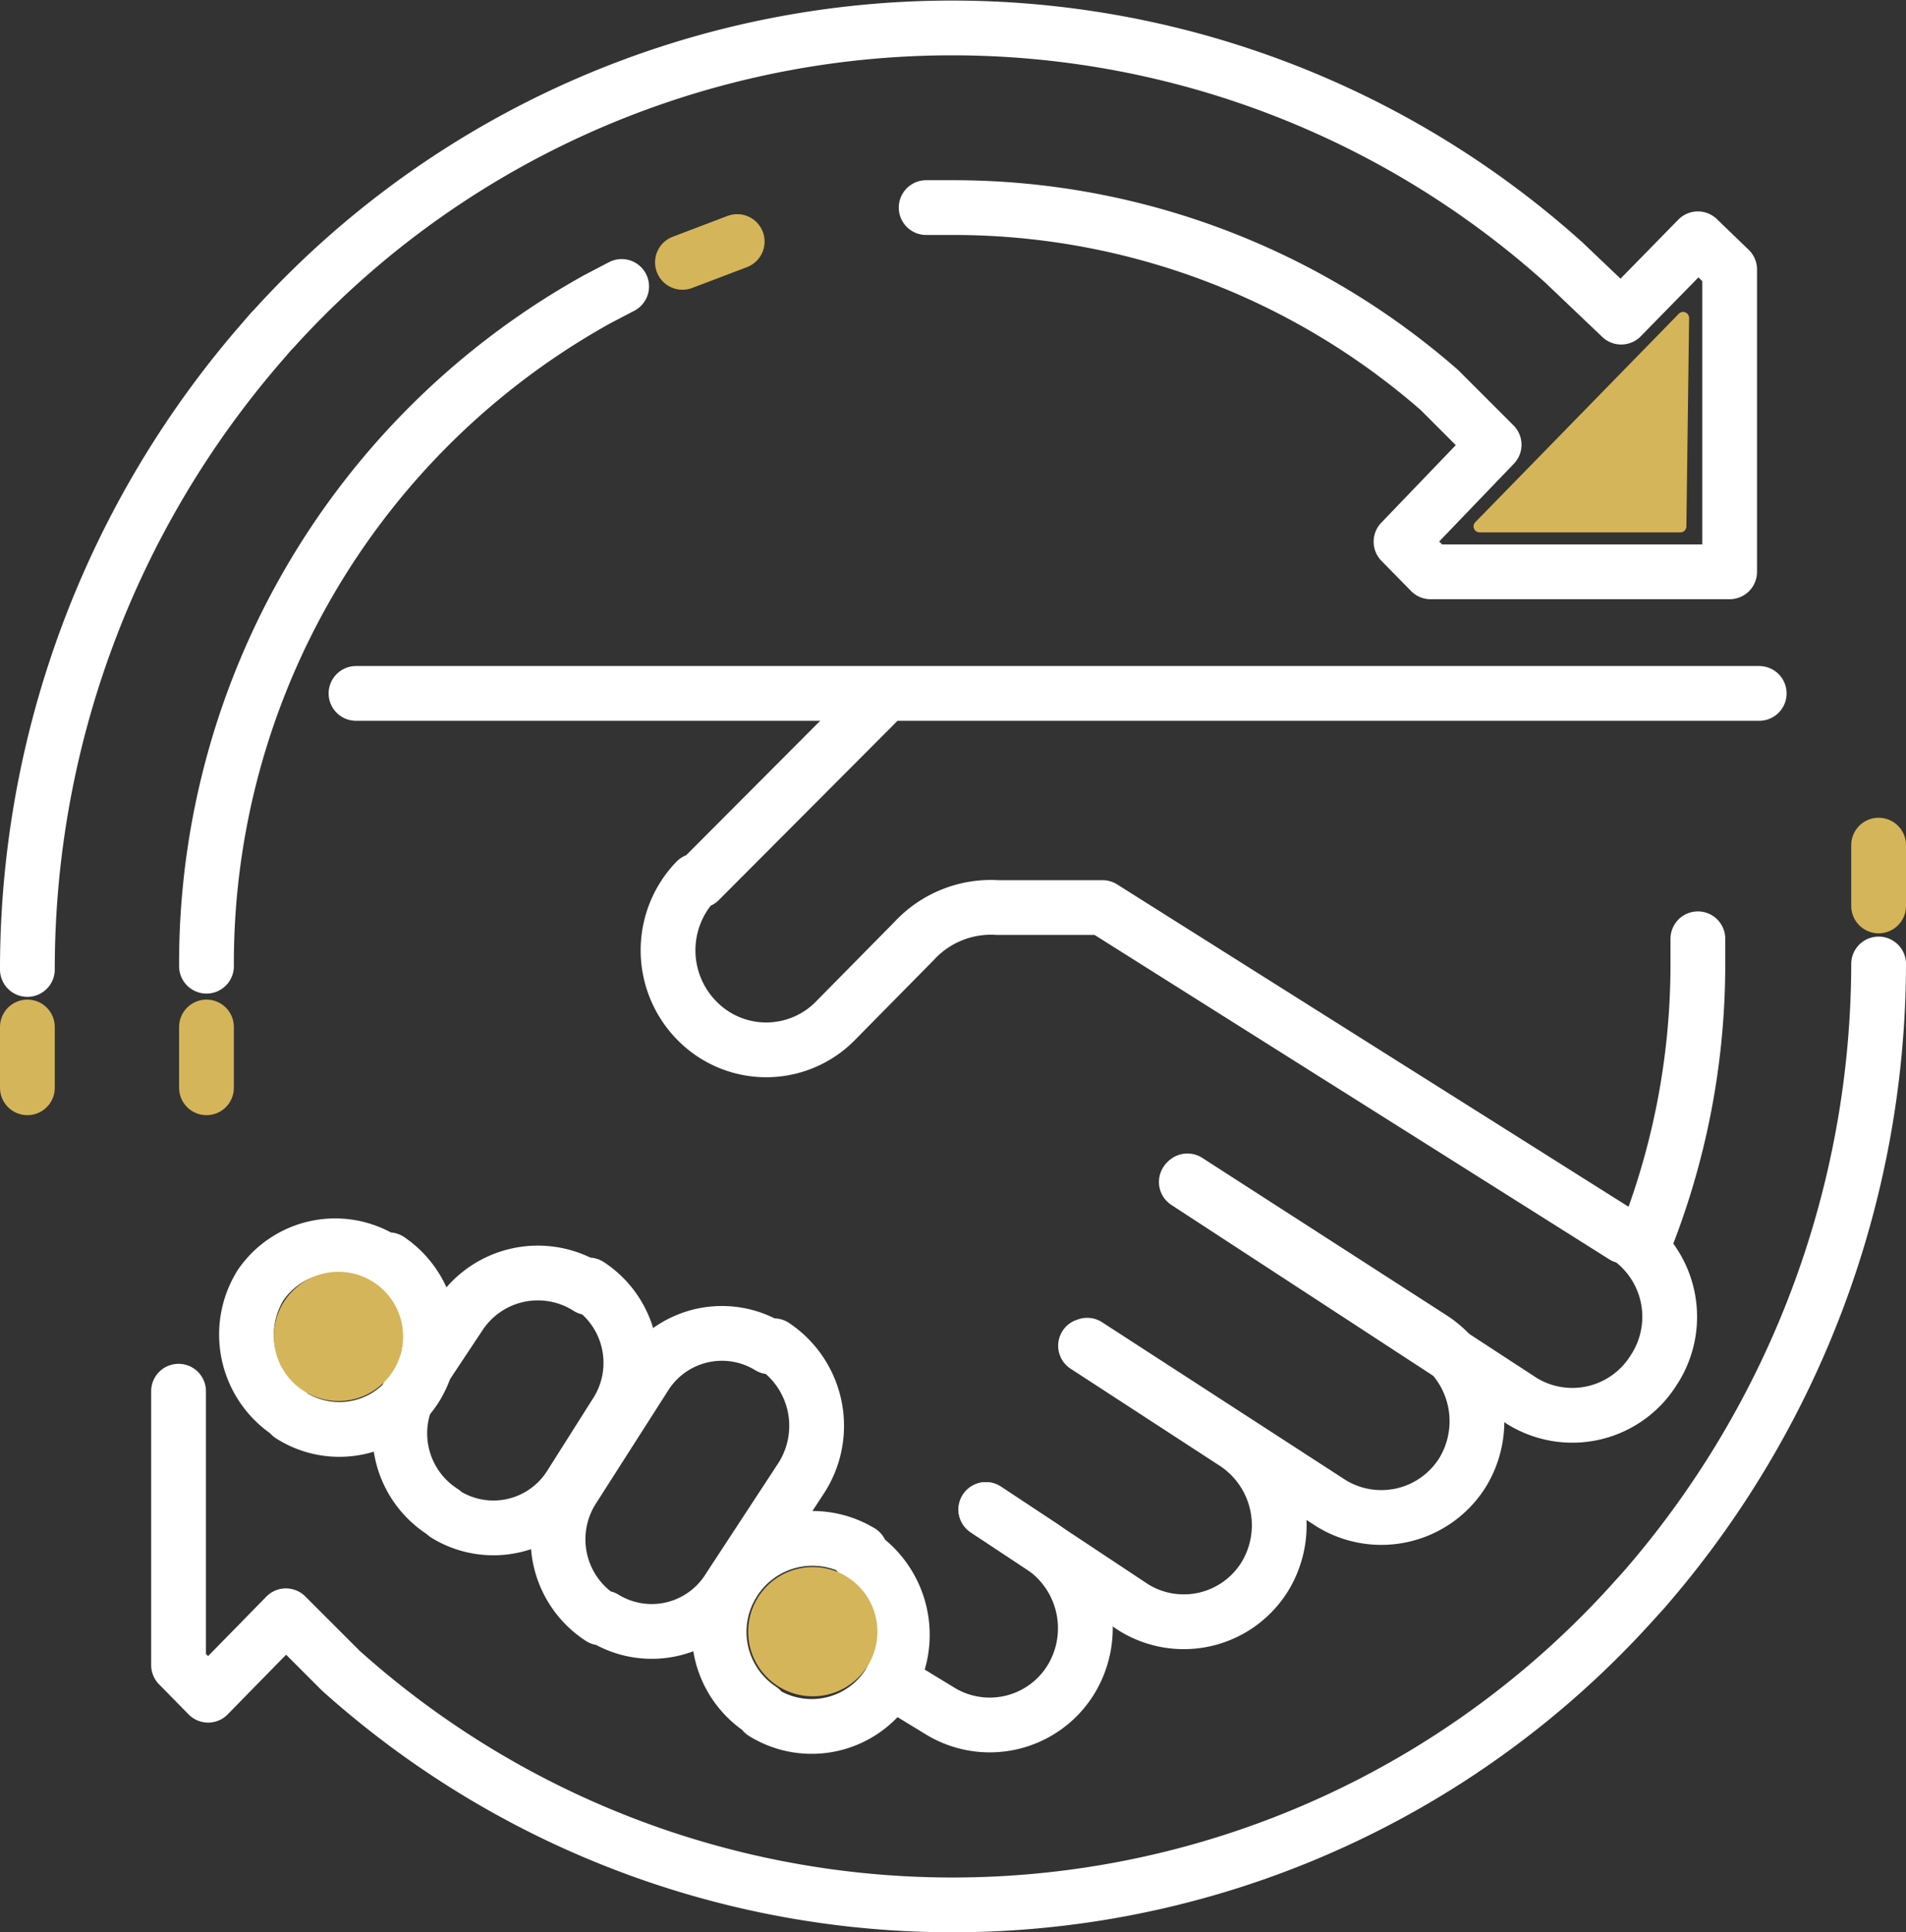
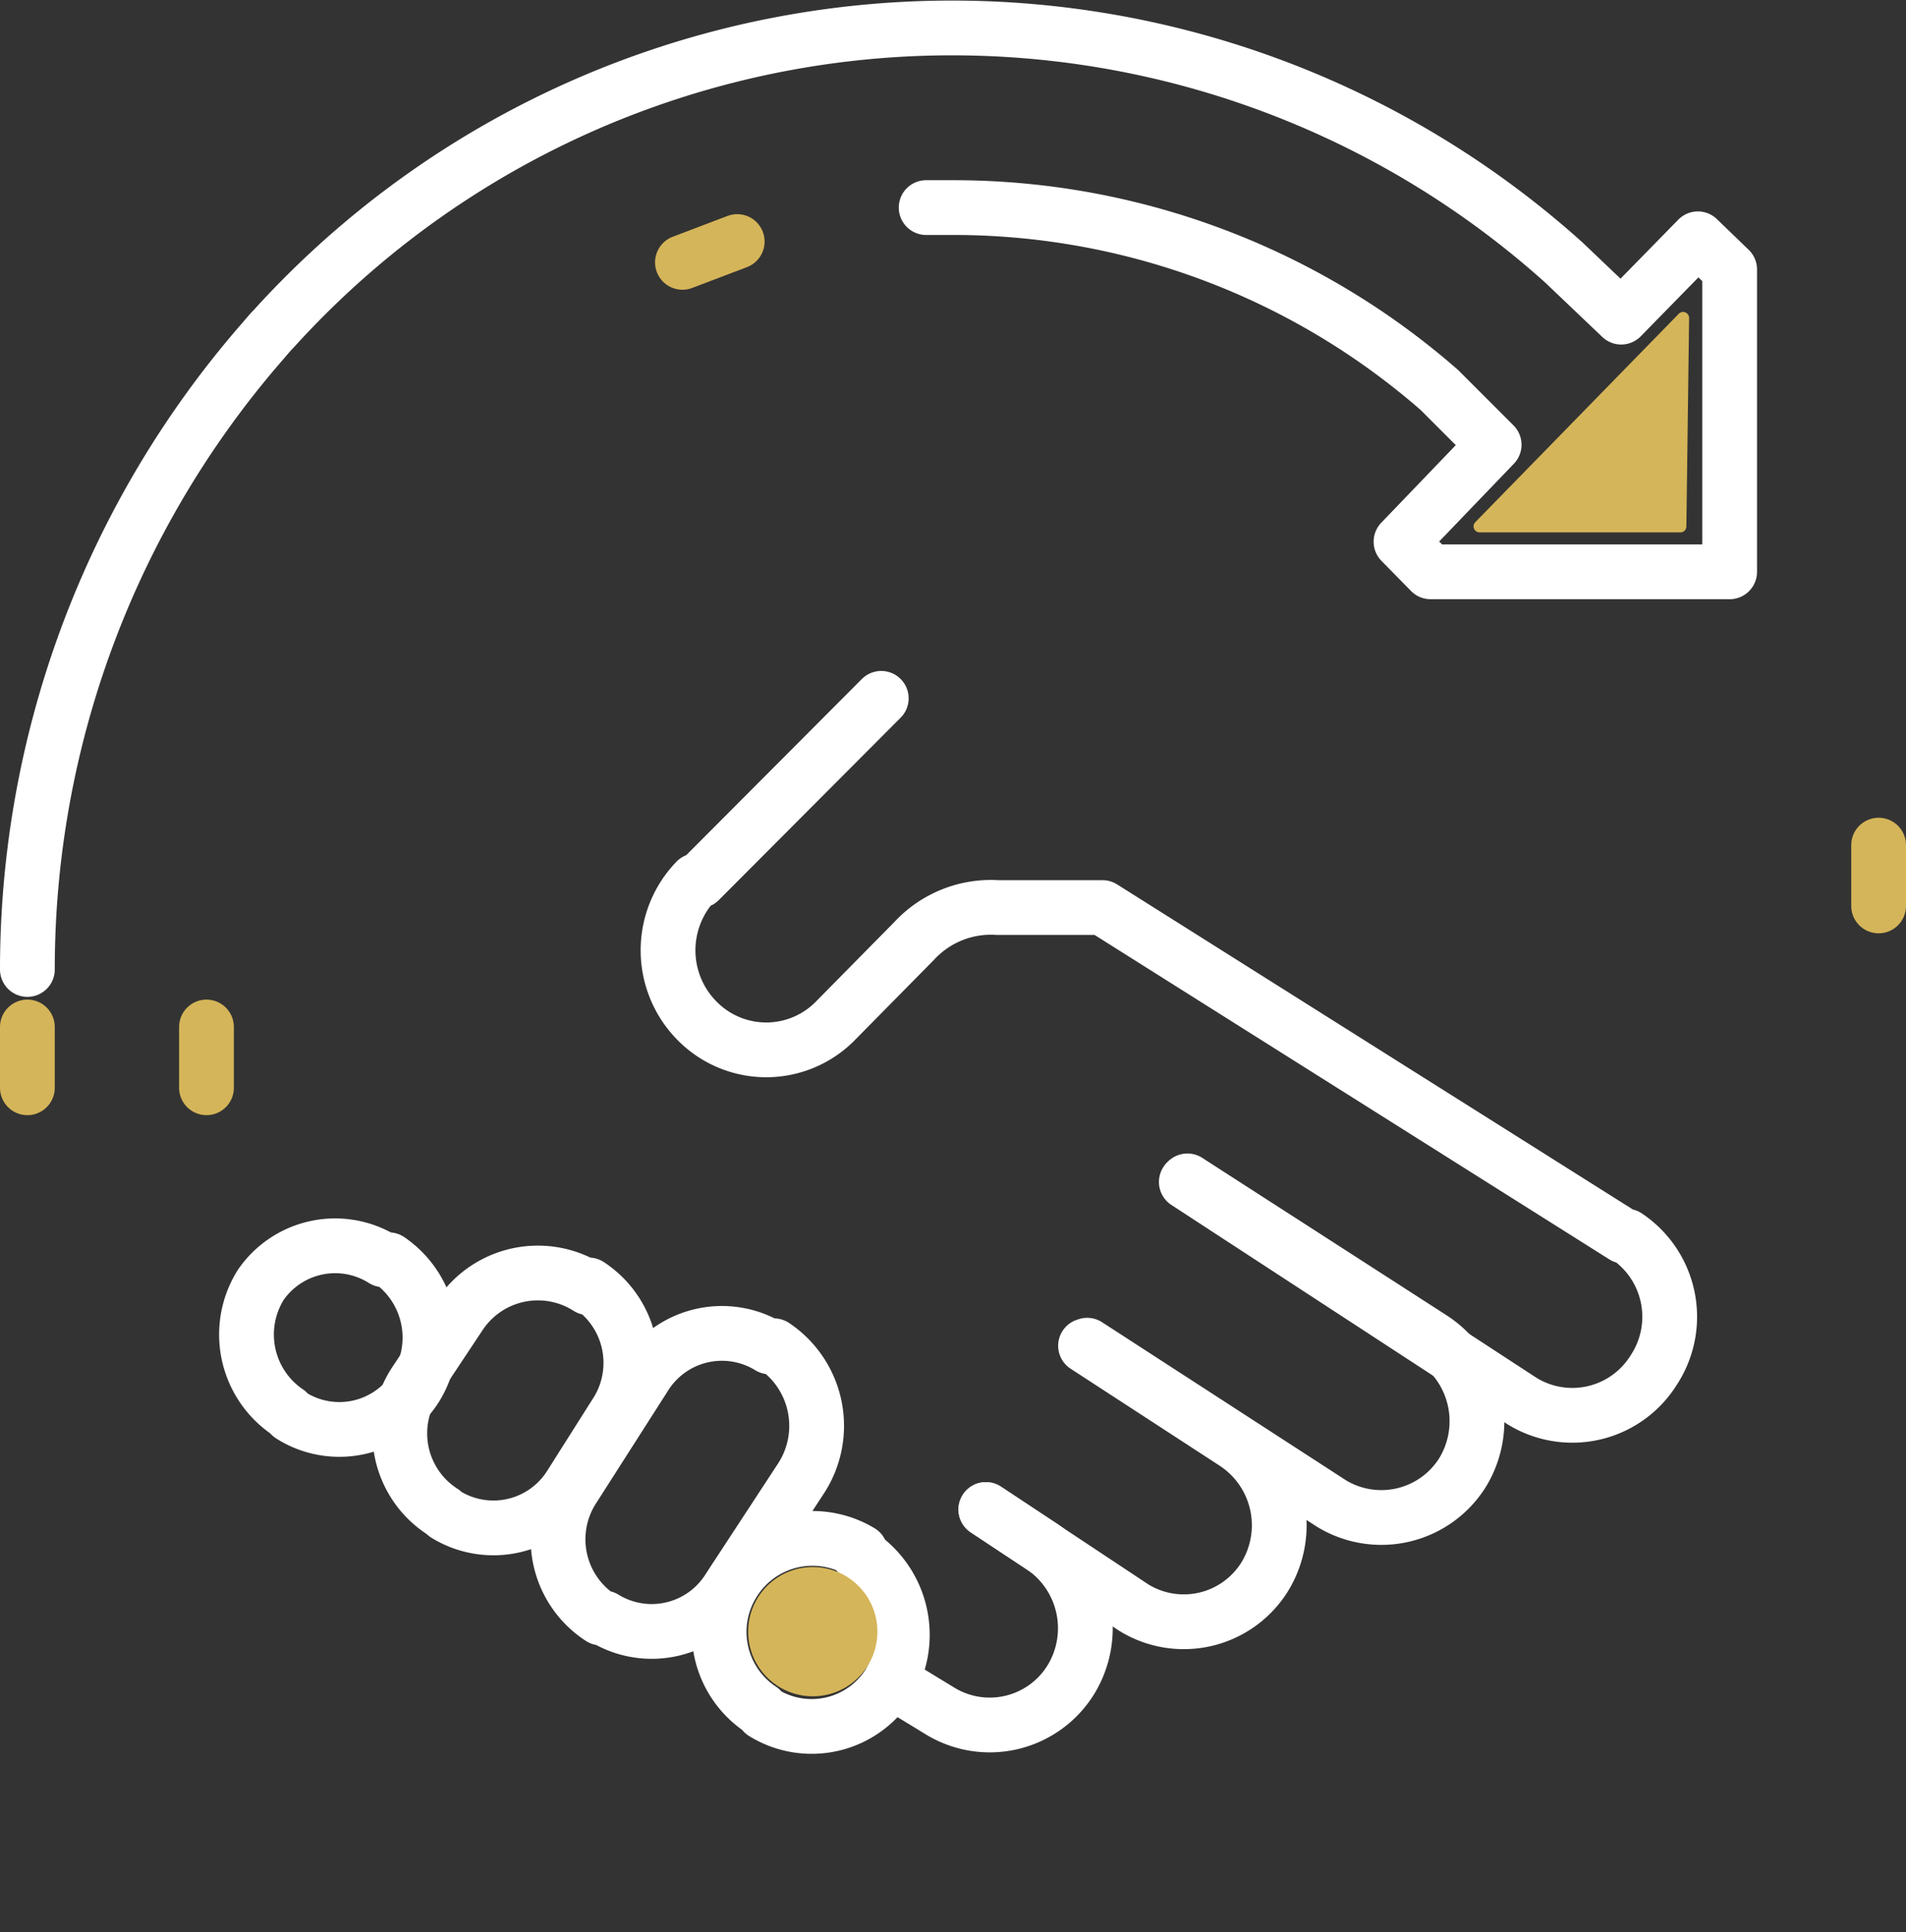
<svg xmlns="http://www.w3.org/2000/svg" viewBox="0 0 34.8 35.28">
  <rect x="0" y="0" width="34.8" height="35.28" fill="#333333" stroke="none" />
  <defs>
    <style>.cls-1,.cls-2{fill:none;stroke-linecap:round;stroke-linejoin:round;}.cls-1{stroke:#fff;}.cls-2{stroke:#d5b559;}.cls-3{fill:#d5b559;}</style>
  </defs>
  <g id="图层_2" data-name="图层 2">
    <g id="图层_1-2" data-name="图层 1">
      <path class="cls-1" d="M18,27.56l1,.66a1.8,1.8,0,0,1,.55,2.45h0a1.74,1.74,0,0,1-2.4.56h0l-.82-.5" />
      <path class="cls-1" d="M19.82,24.57l2.72,1.77a1.8,1.8,0,0,1,.55,2.45h0a1.74,1.74,0,0,1-2.39.56h0L18,27.56m3.68-6,4.47,2.88a1.8,1.8,0,0,1,.55,2.45h0a1.75,1.75,0,0,1-2.39.56h0l-4.46-2.89" />
      <path class="cls-1" d="M21.66,21.58l6.13,4a1.75,1.75,0,0,0,2.4-.56h0a1.77,1.77,0,0,0-.49-2.45h-.05l-9.52-6H18.22a1.91,1.91,0,0,0-1.53.61l-1.42,1.44a1.77,1.77,0,0,1-2.5.06h0a1.83,1.83,0,0,1-.06-2.6h0l.06,0,3.32-3.33M7,23,7.1,23a1.72,1.72,0,0,1,.49,2.33h0a1.65,1.65,0,0,1-2.28.51h0l-.06-.06a1.71,1.71,0,0,1-.49-2.32h0A1.65,1.65,0,0,1,7,23Zm8.67,5.37h0a1.76,1.76,0,0,1,.55,2.39h0a1.67,1.67,0,0,1-2.28.51h0l-.05-.06a1.7,1.7,0,0,1-.5-2.32h0A1.7,1.7,0,0,1,15.71,28.33Z" />
      <path class="cls-1" d="M10.75,23.46h0a1.7,1.7,0,0,1,.48,2.37h0l-.81,1.28a1.66,1.66,0,0,1-2.28.54l-.06-.05h0a1.7,1.7,0,0,1-.51-2.35v0h0L8.4,24a1.71,1.71,0,0,1,2.34-.49Z" />
      <path class="cls-1" d="M14.13,24.57A1.76,1.76,0,0,1,14.62,27h0L13.31,29a1.66,1.66,0,0,1-2.28.54l-.06,0h0a1.71,1.71,0,0,1-.51-2.36v0h0l1.31-2.05a1.66,1.66,0,0,1,2.28-.54l.06,0Z" />
-       <line class="cls-1" x1="32.12" y1="12.66" x2="6.5" y2="12.66" />
-       <path class="cls-1" d="M3.77,17.64A13.87,13.87,0,0,1,10.91,5.46l.44-.23" />
      <path class="cls-1" d="M16.91,3.79h.49a13.48,13.48,0,0,1,8.88,3.33l1,1L25.58,9.89l.54.55h5.46V4.92L31,4.36l-1.4,1.43-1.05-1A16.71,16.71,0,0,0,5,6c-.08.08-.15.17-.23.26A17.45,17.45,0,0,0,.5,17.7" />
-       <path class="cls-1" d="M3.26,25.4v5l.54.55L5.22,29.5l1,1a16.72,16.72,0,0,0,23.61-1.27l.19-.21A17.46,17.46,0,0,0,34.3,17.6" />
      <path class="cls-2" d="M3.77,19.86V18.75m-3.27,0v1.11" />
      <path class="cls-2" d="M34.3,15.43v1.11" />
      <path class="cls-2" d="M12.46,4.79l1-.38" />
-       <path class="cls-1" d="M31,17.14v.5a13.69,13.69,0,0,1-1,5.1" />
-       <circle class="cls-3" cx="6.18" cy="24.4" r="1.18" />
      <circle class="cls-3" cx="14.84" cy="29.79" r="1.18" />
      <path class="cls-3" d="M30.65,5.73,26.93,9.54a.11.11,0,0,0,.08.18h3.66a.11.11,0,0,0,.12-.11l.05-3.81A.11.11,0,0,0,30.65,5.73Z" />
    </g>
  </g>
</svg>